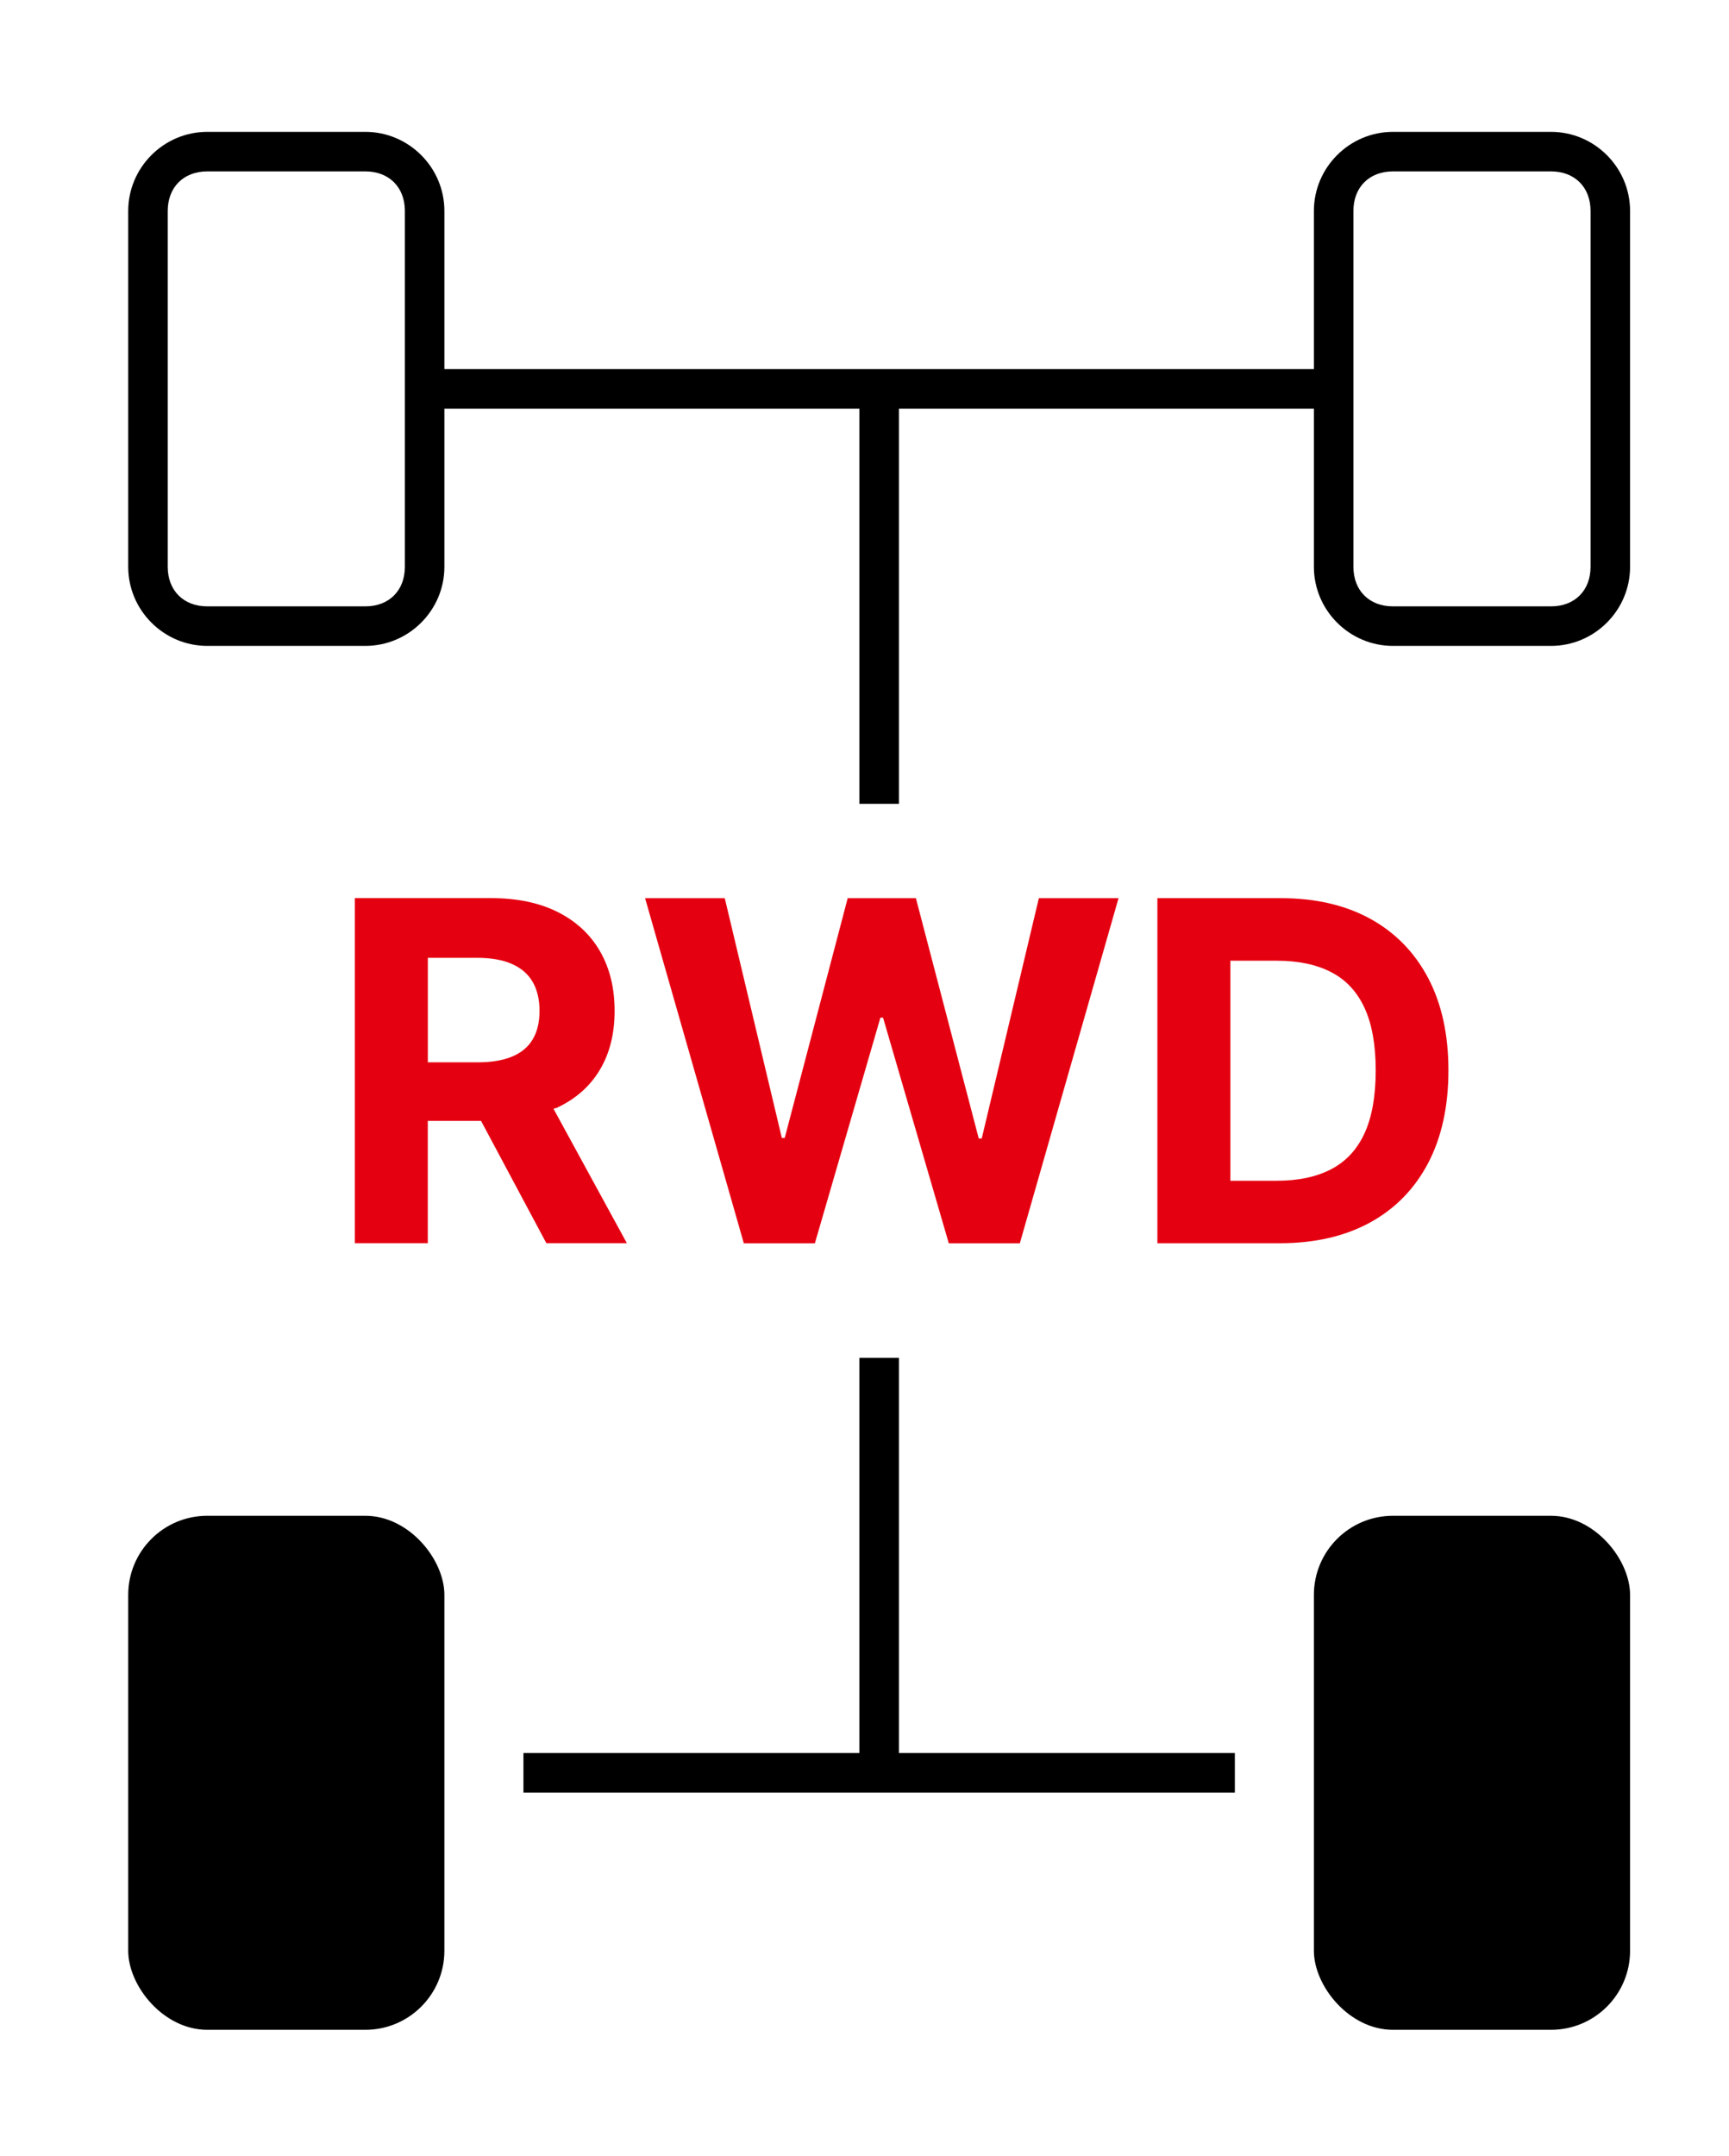
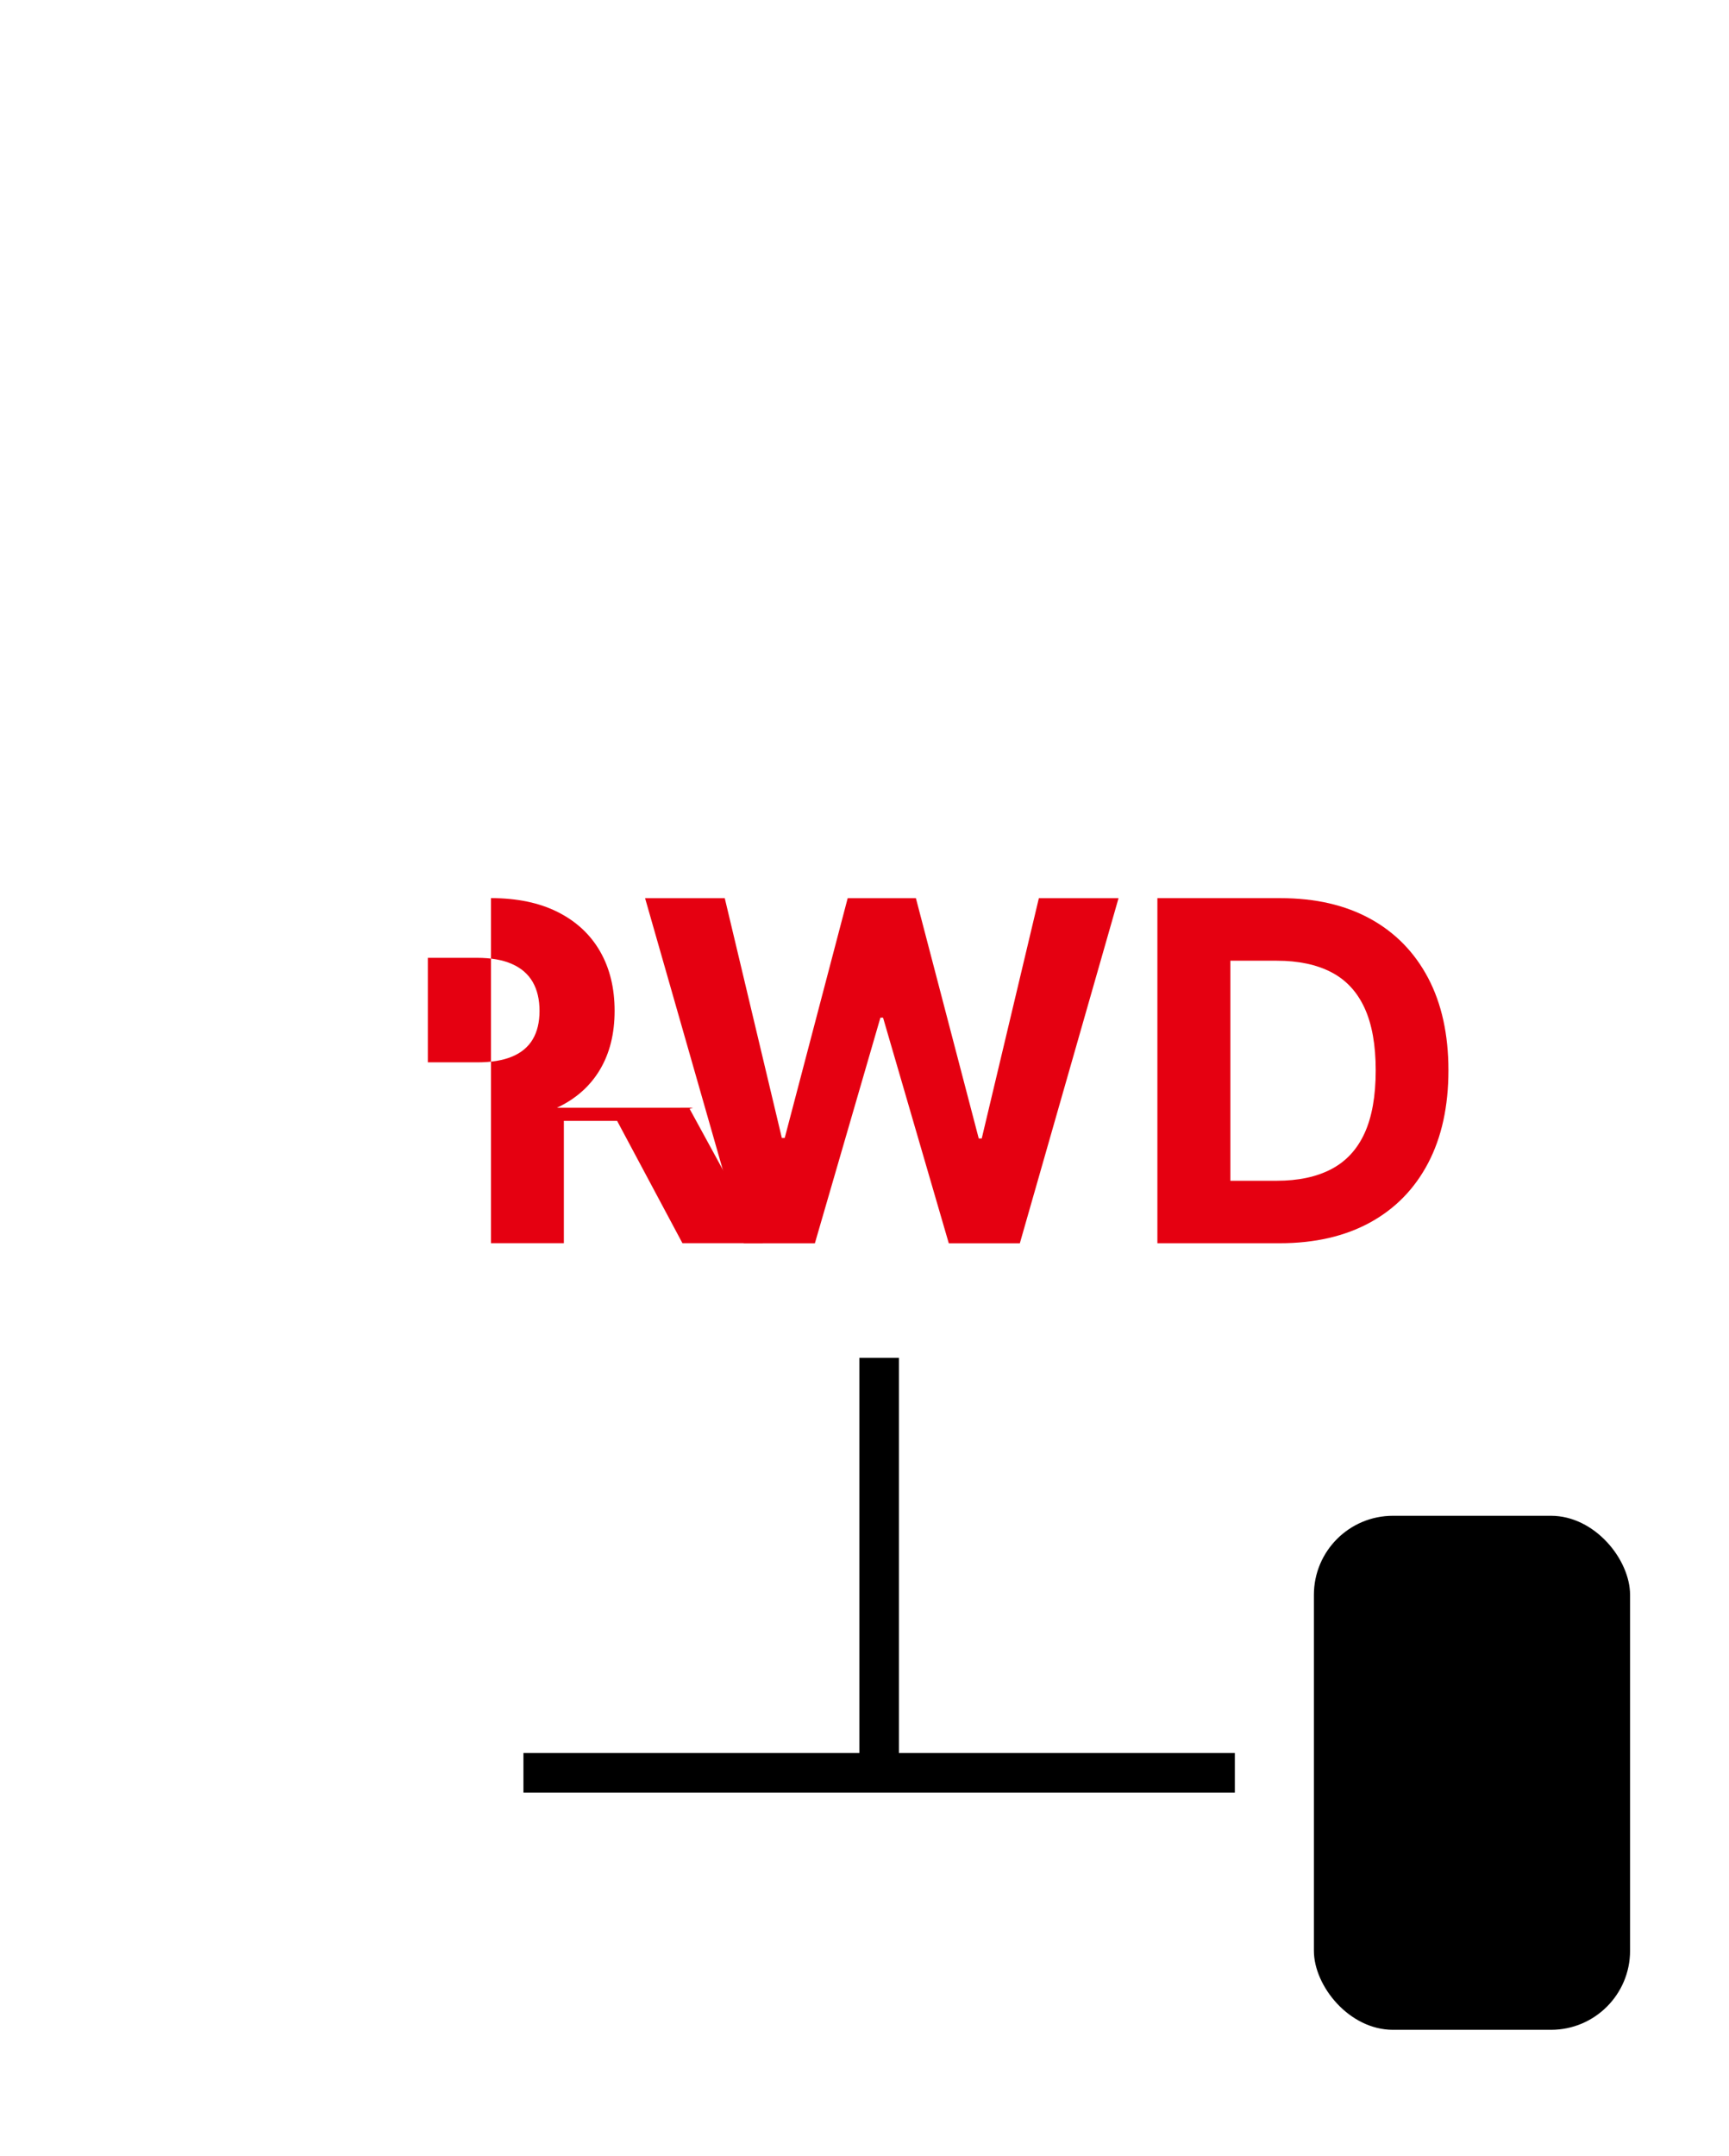
<svg xmlns="http://www.w3.org/2000/svg" id="a" viewBox="0 0 43.747 54.532">
  <defs>
    <style>.b{fill:#e50011;}</style>
  </defs>
  <rect x="33.244" y="38.335" width="8" height="13" rx="2" ry="2" />
-   <path d="M39.244,3.335h-4c-1.1,0-2,.9-2,2v4H11.244v-4c0-1.1-.9-2-2-2h-4c-1.1,0-2,.9-2,2v9c0,1.1.9,2,2,2h4c1.1,0,2-.9,2-2v-4h10.5v9.994h1v-9.994h10.5v4c0,1.1.9,2,2,2h4c1.1,0,2-.9,2-2V5.335c0-1.1-.9-2-2-2ZM10.244,14.335c0,.6-.4,1-1,1h-4c-.6,0-1-.4-1-1V5.335c0-.6.4-1,1-1h4c.6,0,1,.4,1,1v9ZM40.244,14.335c0,.6-.4,1-1,1h-4c-.6,0-1-.4-1-1V5.335c0-.6.4-1,1-1h4c.6,0,1,.4,1,1v9Z" />
  <polygon points="21.744 44.335 13.244 44.335 13.244 45.335 31.244 45.335 31.244 44.335 22.744 44.335 22.744 34.341 21.744 34.341 21.744 44.335" />
-   <rect x="3.244" y="38.335" width="8" height="13" rx="2" ry="2" />
-   <path class="b" d="M14.091,28.016c.473-.222.835-.54,1.085-.957s.375-.914.375-1.494c0-.577-.123-1.079-.369-1.506s-.603-.758-1.07-.993-1.03-.352-1.69-.352h-3.443v8.727h1.845v-3.094h1.347l1.653,3.094h2.037l-1.856-3.399c.026-.011.06-.015.086-.027ZM10.825,24.224h1.245c.355,0,.65.052.884.156.234.103.409.255.524.454s.173.443.173.733c0,.287-.058.527-.173.72s-.289.338-.522.435-.525.145-.878.145h-1.253v-2.642Z" />
+   <path class="b" d="M14.091,28.016c.473-.222.835-.54,1.085-.957s.375-.914.375-1.494c0-.577-.123-1.079-.369-1.506s-.603-.758-1.07-.993-1.03-.352-1.69-.352v8.727h1.845v-3.094h1.347l1.653,3.094h2.037l-1.856-3.399c.026-.011.06-.015.086-.027ZM10.825,24.224h1.245c.355,0,.65.052.884.156.234.103.409.255.524.454s.173.443.173.733c0,.287-.058.527-.173.72s-.289.338-.522.435-.525.145-.878.145h-1.253v-2.642Z" />
  <polygon class="b" points="24.84 28.792 24.764 28.792 23.174 22.716 21.448 22.716 19.855 28.779 19.782 28.779 18.338 22.716 16.322 22.716 18.82 31.443 20.618 31.443 22.276 25.737 22.343 25.737 24.006 31.443 25.804 31.443 28.301 22.716 26.285 22.716 24.84 28.792" />
  <path class="b" d="M36.135,24.735c-.343-.65-.831-1.15-1.464-1.498-.634-.348-1.389-.522-2.267-.522h-3.12v8.727h3.094c.887,0,1.648-.175,2.287-.524.638-.35,1.127-.851,1.47-1.504.342-.653.513-1.435.513-2.344,0-.906-.171-1.685-.513-2.335ZM34.525,28.662c-.189.411-.47.713-.844.908-.374.195-.834.292-1.379.292h-1.172v-5.565h1.176c.545,0,1.004.097,1.377.29s.653.494.842.903c.189.409.283.936.283,1.581,0,.65-.095,1.181-.283,1.591Z" />
</svg>